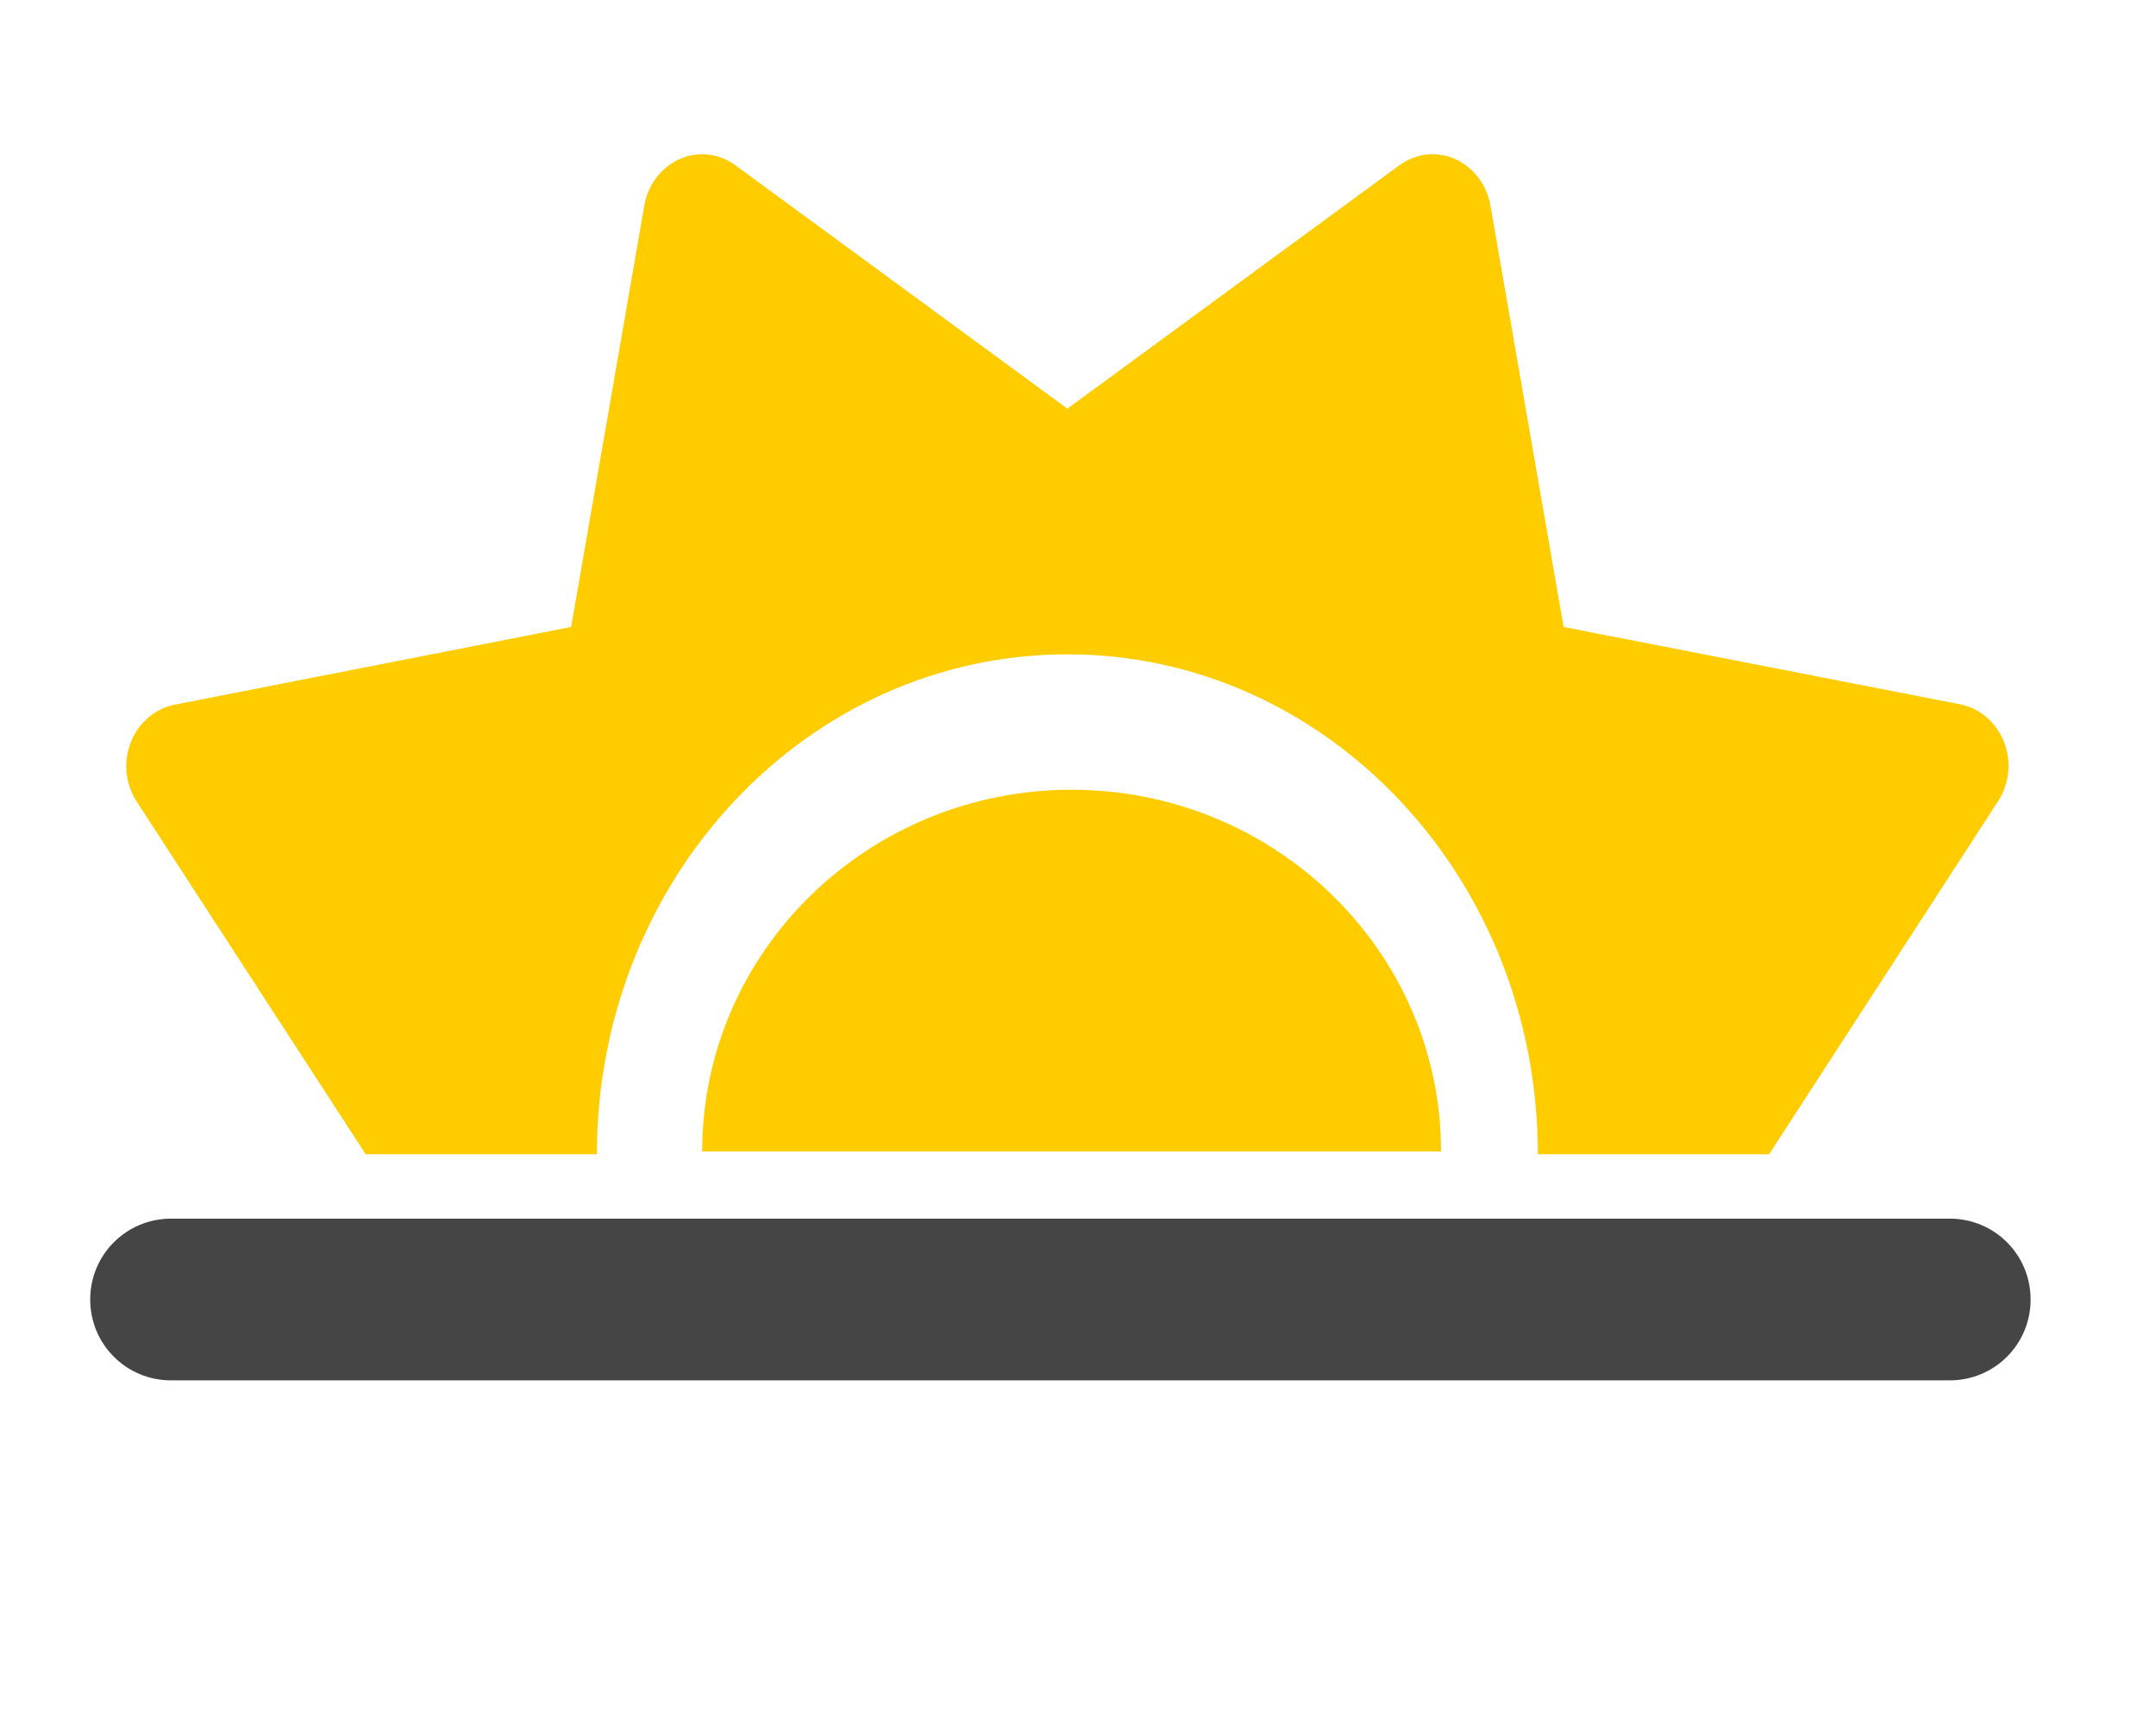
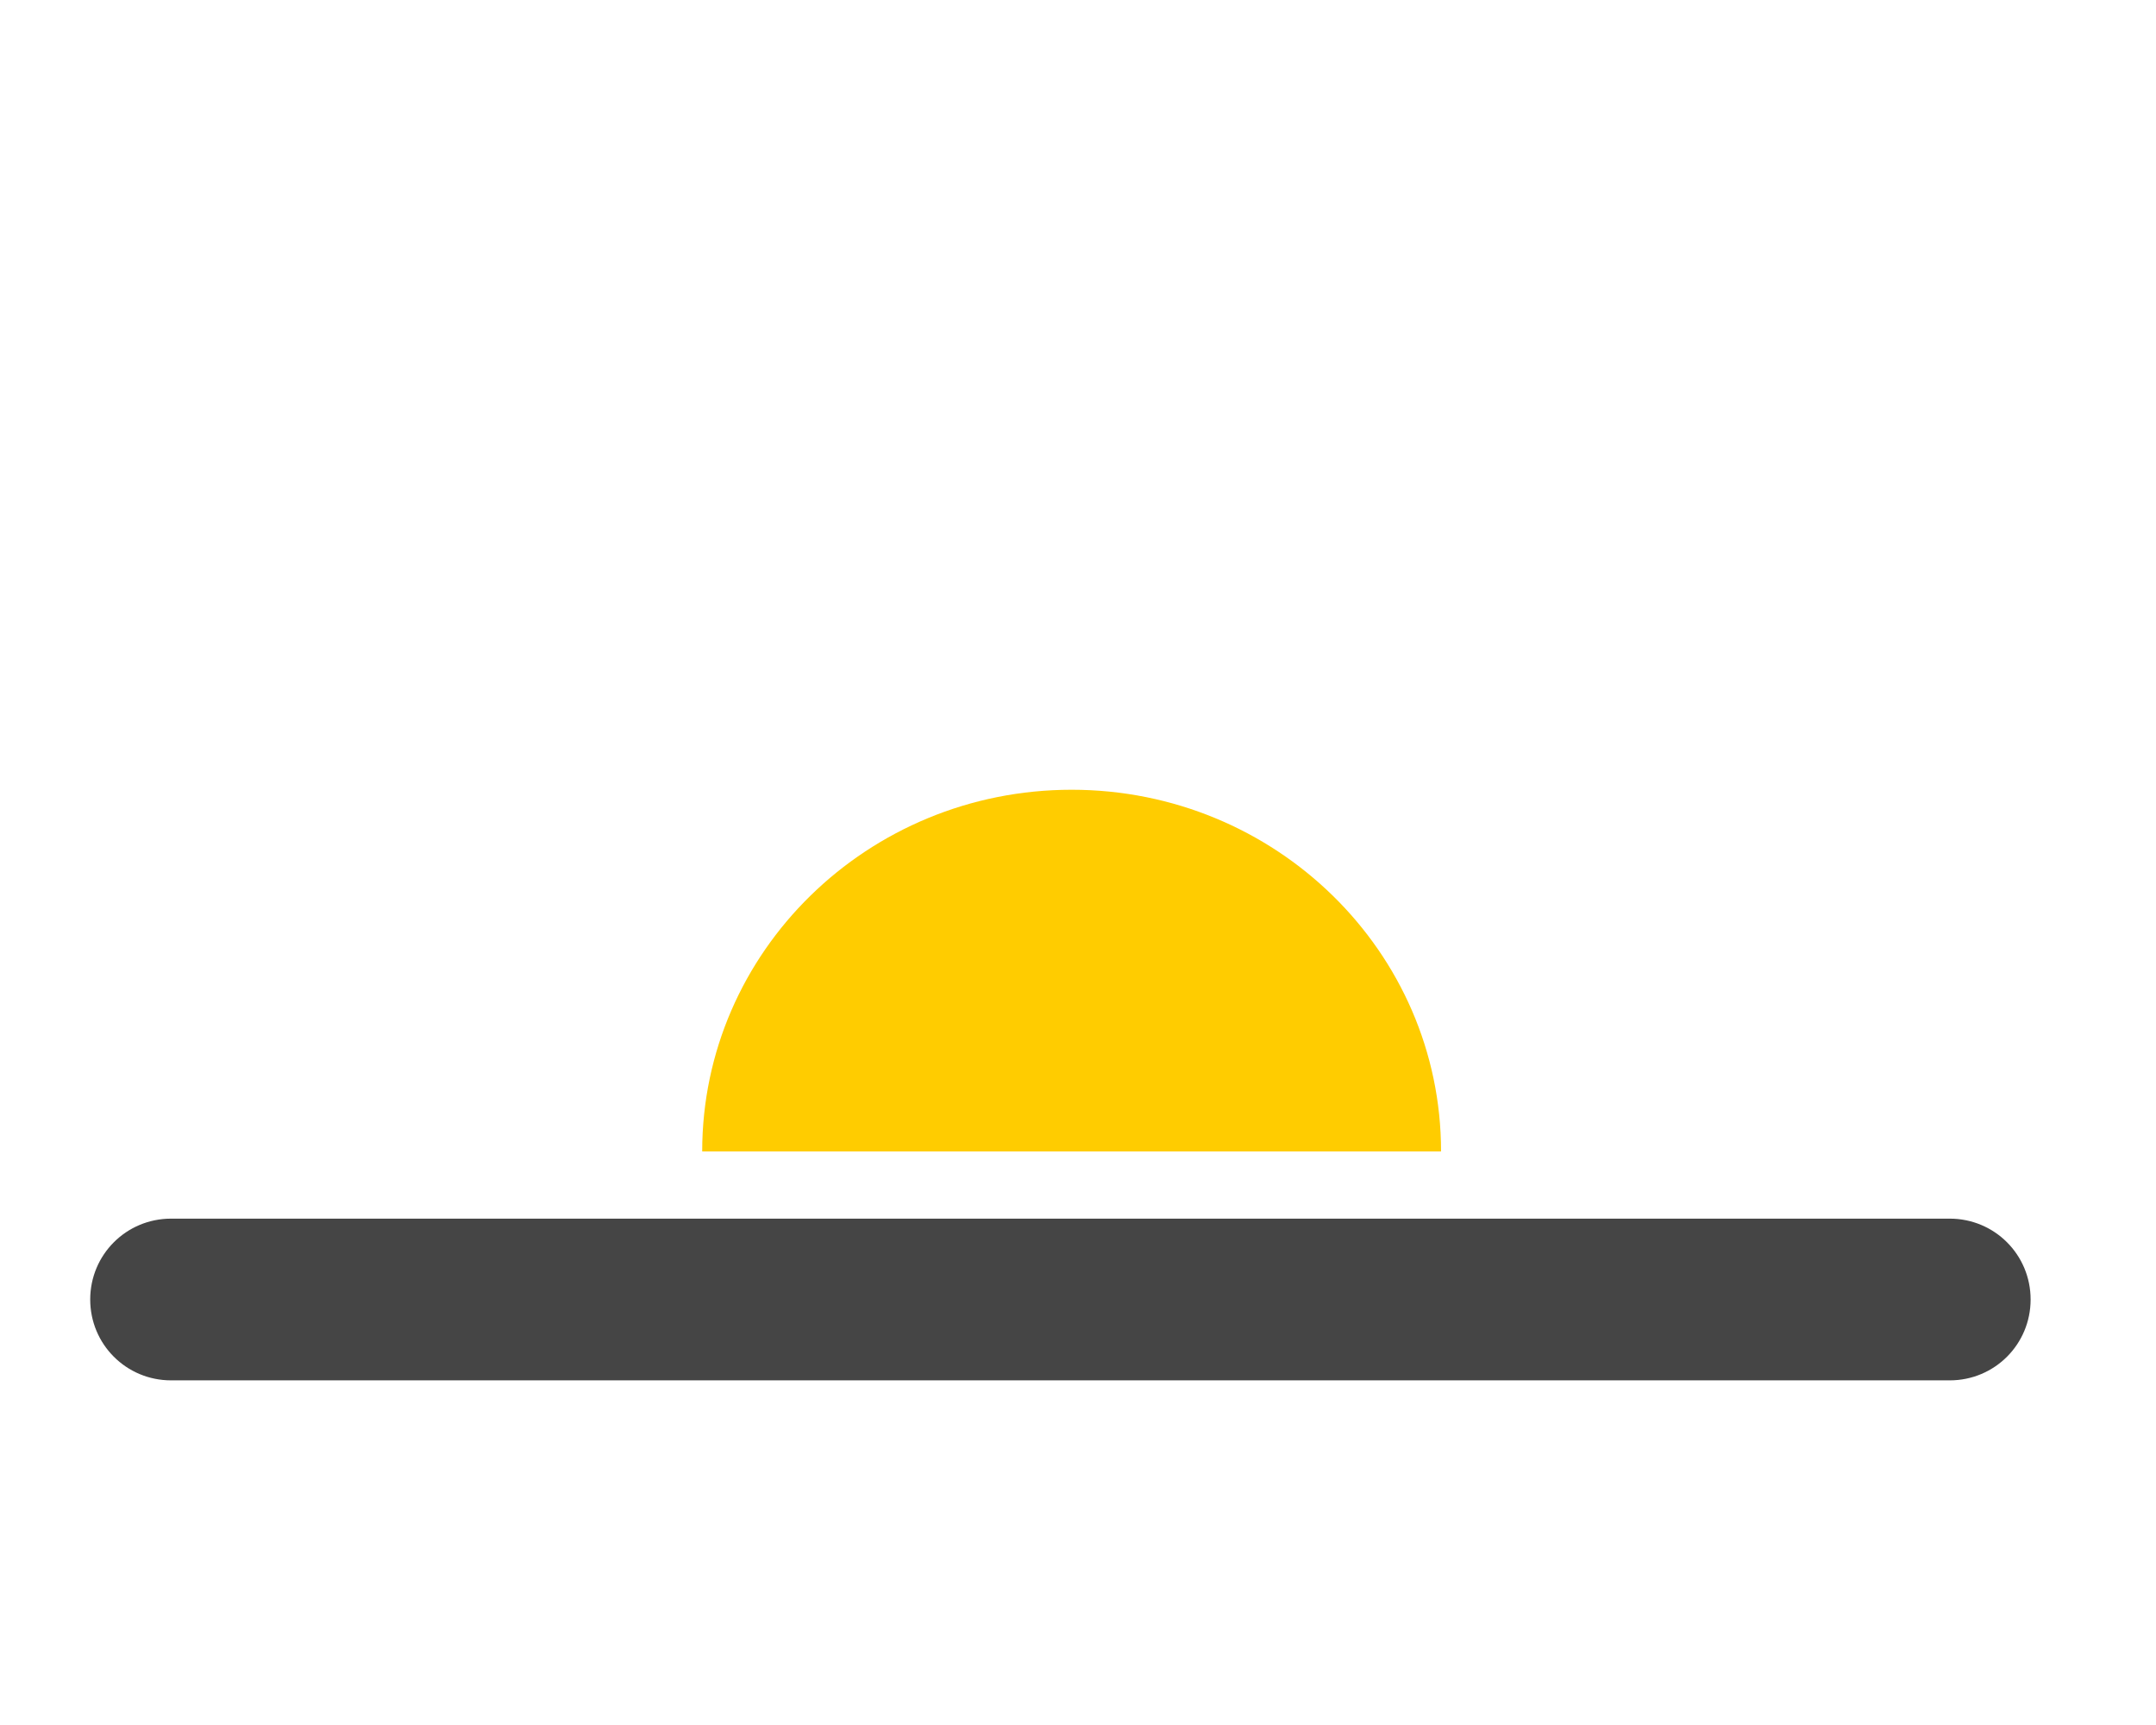
<svg xmlns="http://www.w3.org/2000/svg" viewBox="0 0 640 512">
  <defs />
-   <path d="M 431.961 47.217 C 437.417 49.651 441.345 54.868 442.436 61.012 L 464.149 186.096 L 581.881 209.05 C 587.664 210.209 592.574 214.382 594.866 220.178 C 597.157 225.975 596.502 232.583 593.12 237.799 L 525.143 342.596 L 456.511 342.596 C 456.511 260.637 393.99 194.211 316.848 194.211 C 239.705 194.211 177.184 260.637 177.184 342.596 L 108.552 342.596 L 40.576 237.915 C 37.193 232.698 36.538 226.091 38.83 220.294 C 41.121 214.498 46.031 210.325 51.814 209.166 L 169.546 186.096 L 191.26 61.012 C 192.351 54.868 196.279 49.651 201.734 47.217 C 207.19 44.783 213.409 45.478 218.319 49.072 L 316.848 121.294 L 415.376 49.072 C 420.286 45.478 426.506 44.783 431.961 47.217 Z" style="fill: rgb(255, 204, 0);" />
  <path d="M 578.779 361.707 C 592.079 361.707 602.779 372.407 602.779 385.707 C 602.779 399.007 592.079 409.707 578.779 409.707 L 50.779 409.707 C 37.479 409.707 26.779 399.007 26.779 385.707 C 26.779 372.407 37.479 361.707 50.779 361.707 L 578.779 361.707 Z" style="fill: rgb(69, 69, 69);" />
  <path d="M 318.108 234.407 C 378.651 234.407 427.77 282.491 427.77 341.757 L 208.446 341.757 C 208.446 282.491 257.566 234.407 318.108 234.407 Z" style="fill: rgb(255, 204, 0);" />
</svg>